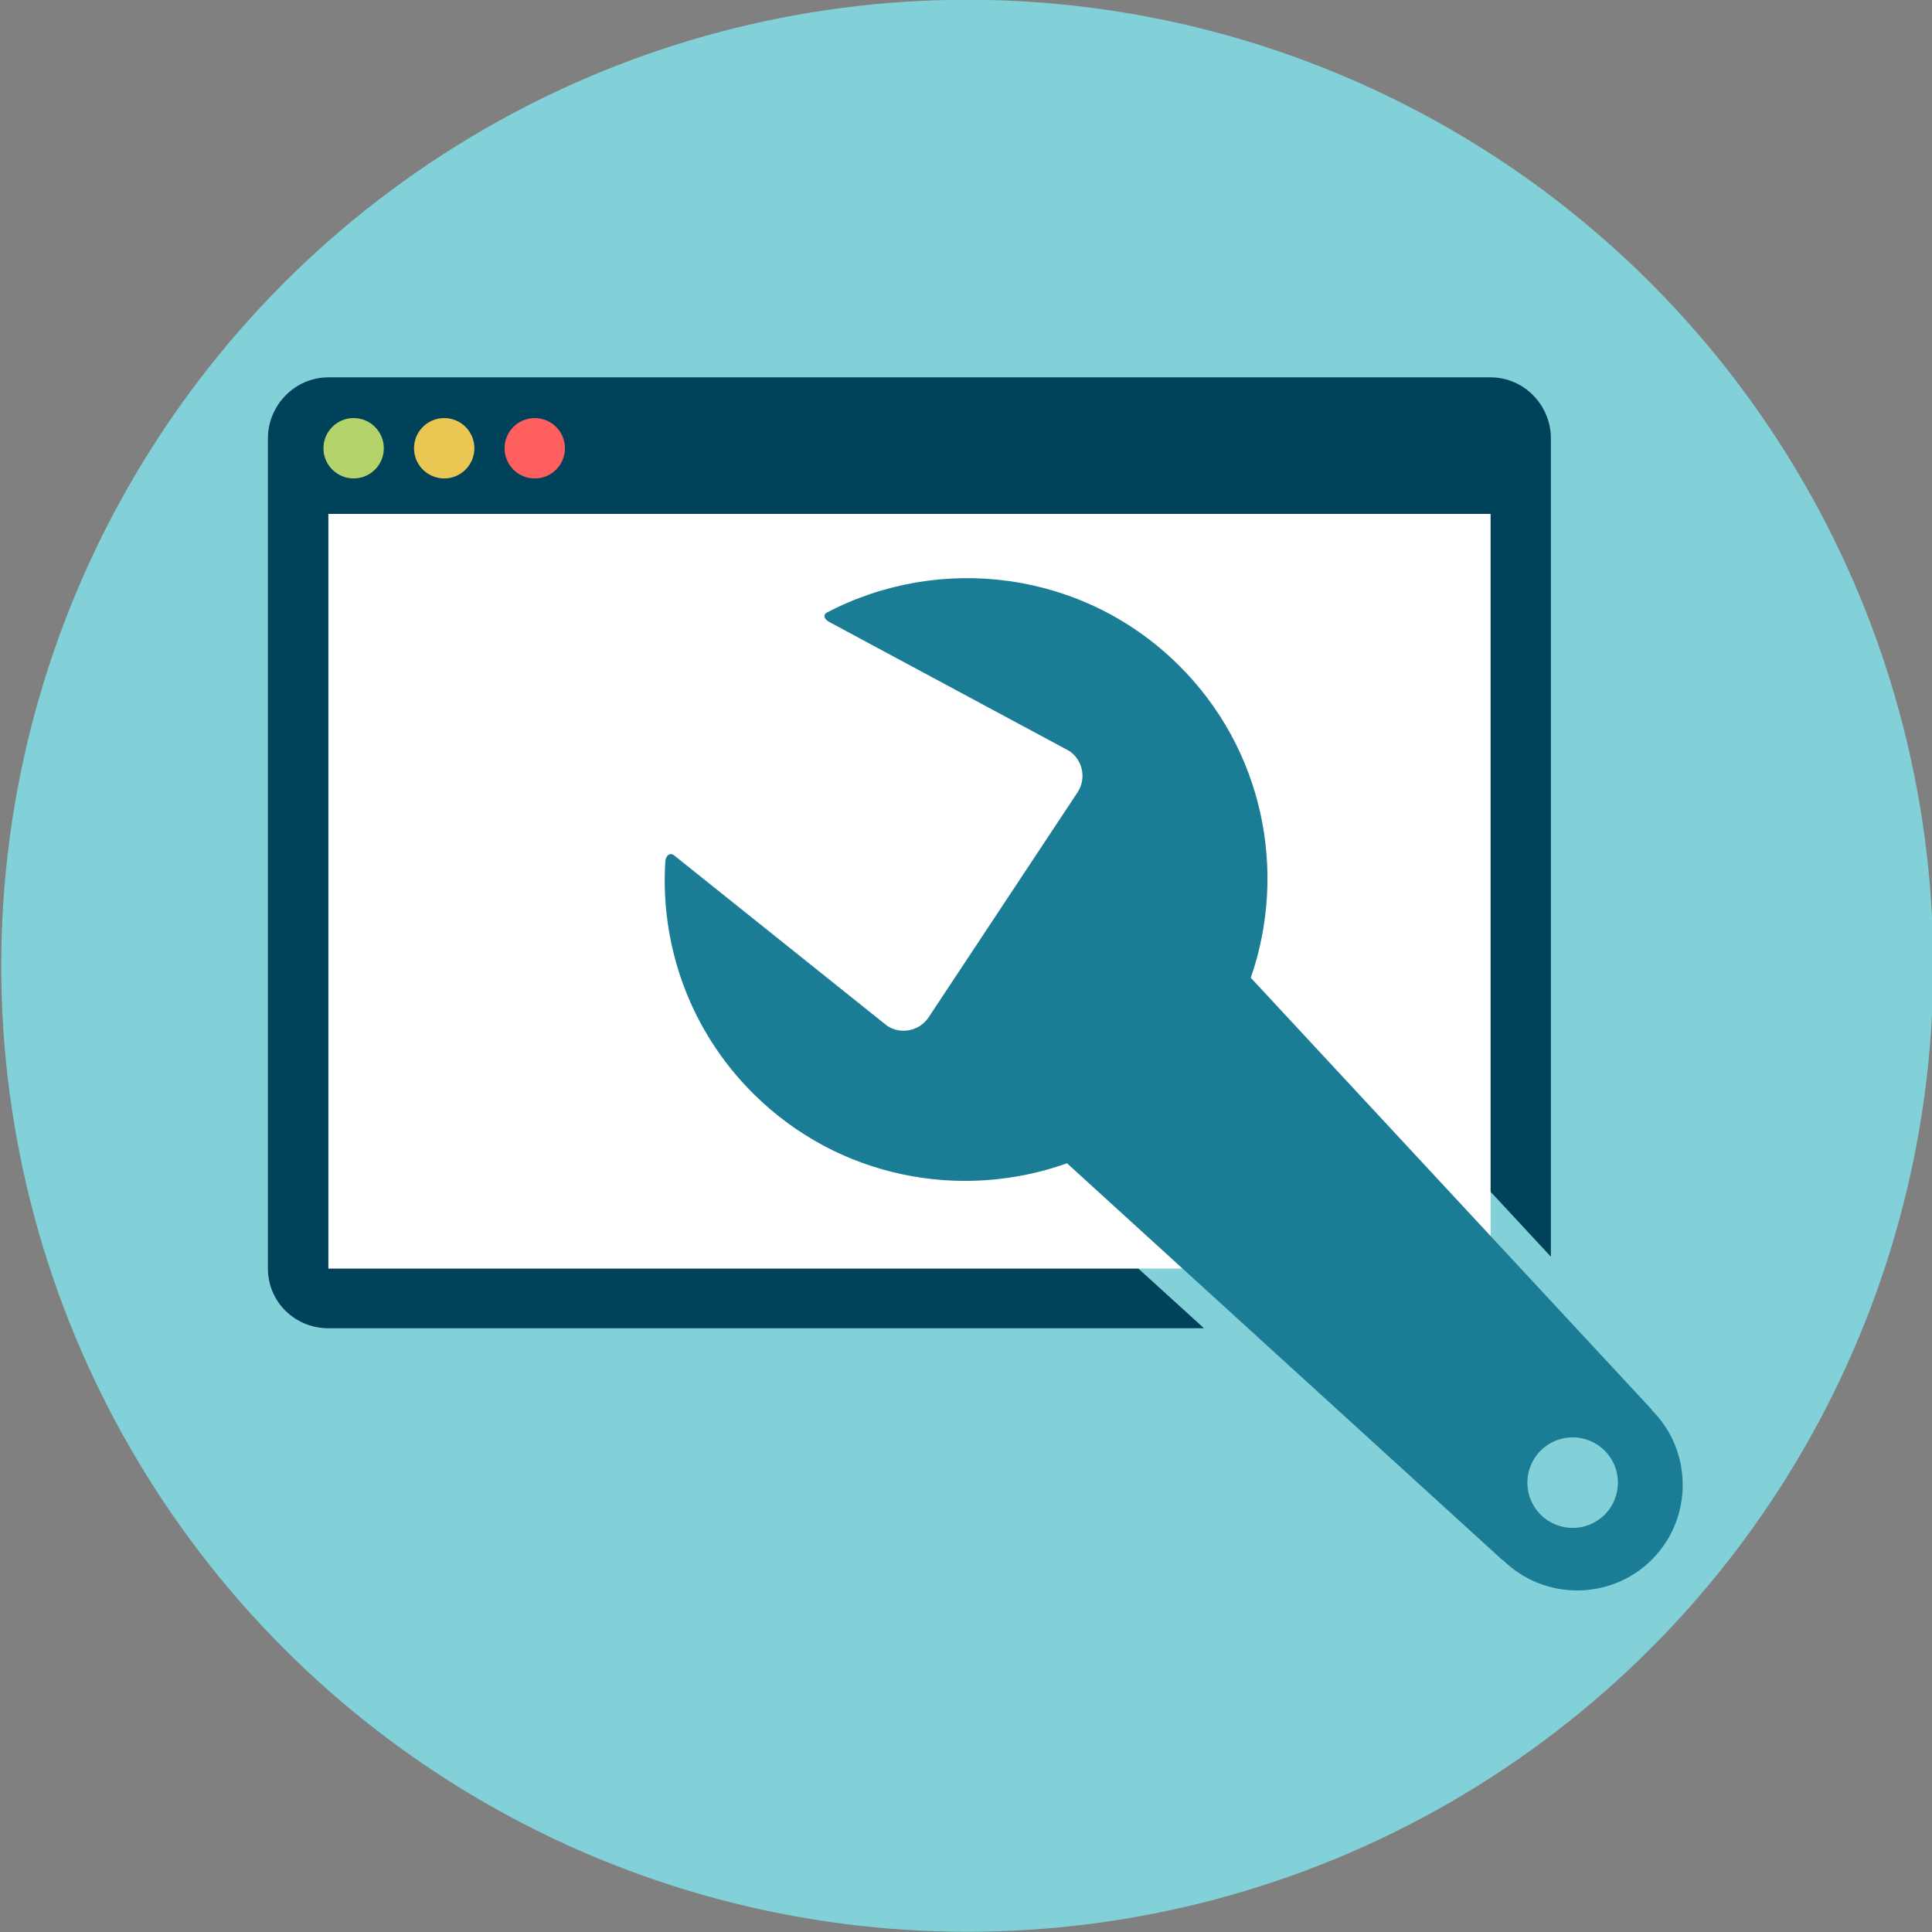
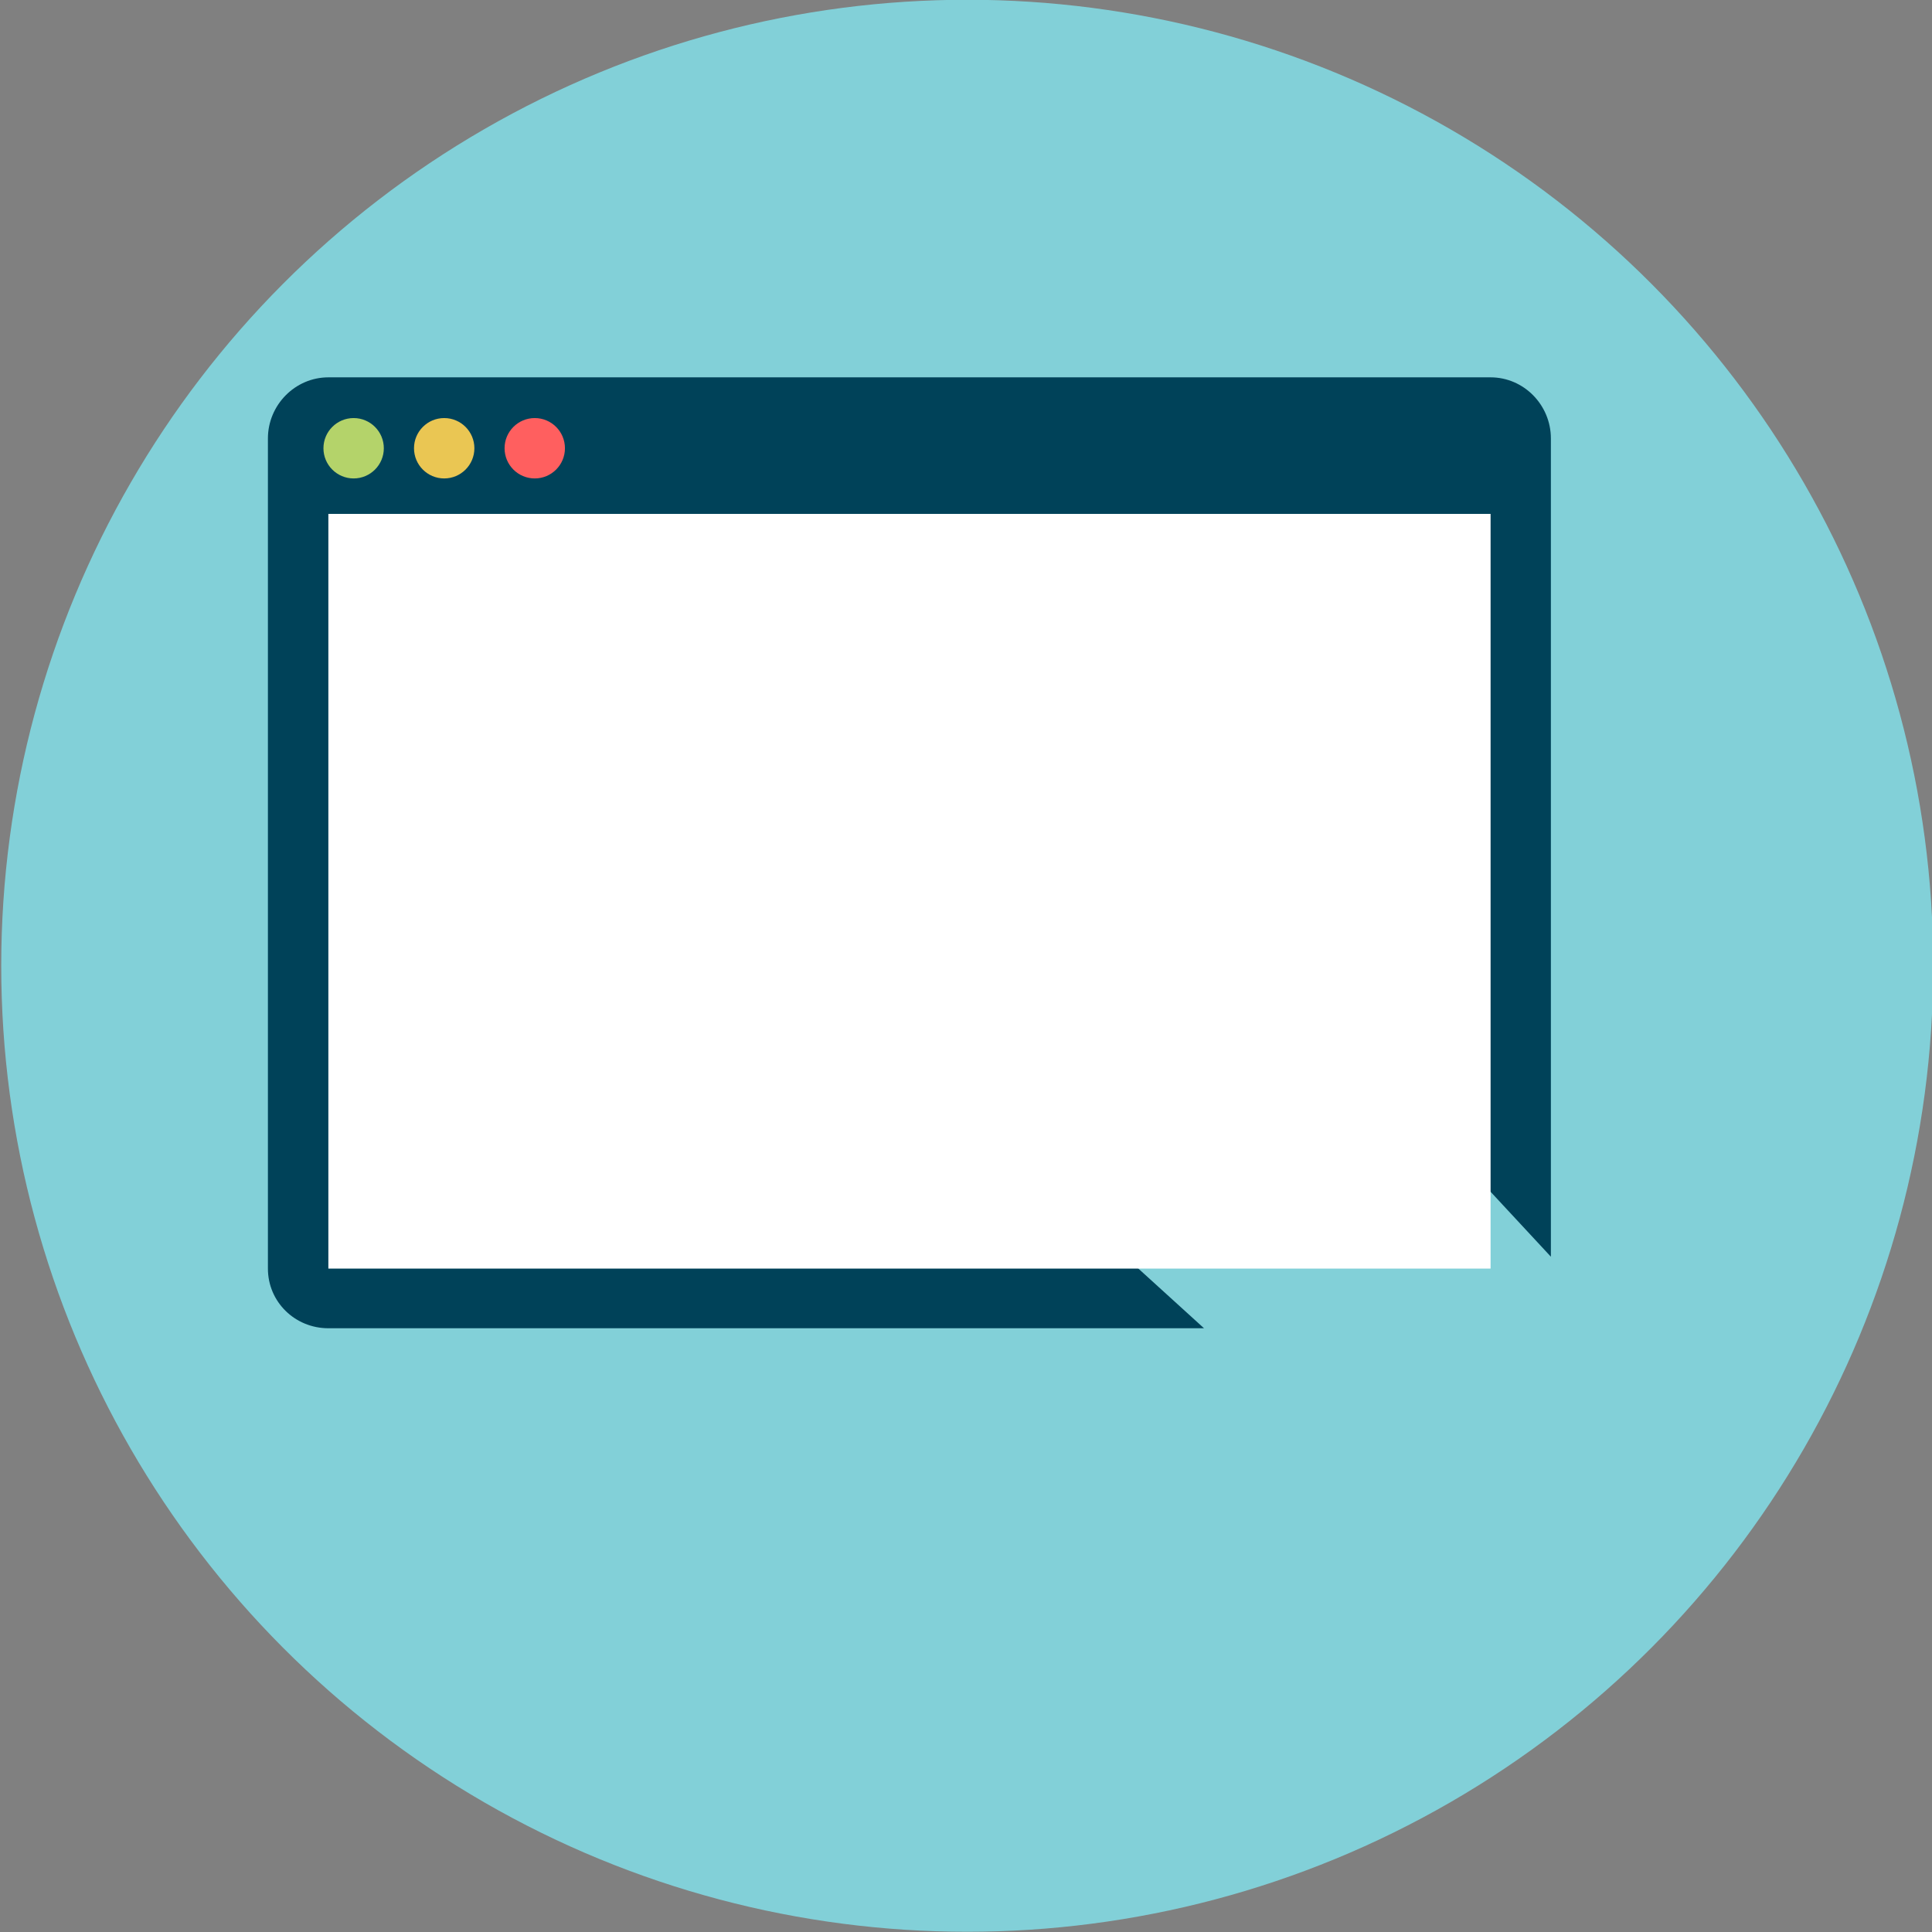
<svg xmlns="http://www.w3.org/2000/svg" enable-background="new 0 0 512 512" height="512px" id="Layer_1" version="1.1" viewBox="0 0 512 512" width="512px" xml:space="preserve">
  <rect x="0" y="0" width="512" height="512" fill="#808080" stroke="none" />
  <circle cx="256.326" cy="255.937" fill="#82D0D8" r="256" />
  <path d="M280.822,317.235c-8.133,2.402-16.543,3.665-25.066,3.665c-23.262,0-45.154-8.972-61.648-25.308  c-17.986-17.82-27.381-42.574-25.773-67.933c0.342-5.23,4.484-9.312,9.434-9.312c2.158,0,4.234,0.761,6.002,2.19  c1.312,1.061,49.941,39.96,55.756,44.613l39.305-59.493l-62.676-33.683c-5.139-2.766-5.674-7.027-5.666-8.73  c0.016-3.342,1.893-6.396,4.895-7.973c12.555-6.578,26.697-10.053,40.91-10.053c23.268,0,45.174,9.01,61.682,25.365  c22.641,22.43,31.208,55.912,22.509,86.506L411,333.042V116.189c0-8.836-7.142-16.189-15.979-16.189h-308  C78.185,100,71,107.353,71,116.189v220C71,345.026,78.185,352,87.021,352h232.056L280.822,317.235z" fill="#004259" />
  <rect fill="#FFFFFF" height="200" width="308" x="87.021" y="136.189" />
  <circle cx="93.717" cy="118.791" fill="#B4D36A" r="8" />
  <circle cx="117.717" cy="118.791" fill="#EAC653" r="8" />
  <circle cx="141.717" cy="118.791" fill="#FF5F5F" r="8" />
-   <path d="M219.104,162.351c-0.659,0.345-1.257,1.447,0.835,2.572c2.092,1.124,63.388,34.069,63.388,34.069  c3.638,2.404,4.641,7.352,2.23,10.995l-39.463,59.612c-2.411,3.643-7.361,4.657-10.999,2.252c0,0-54.952-43.958-56.358-45.094  c-1.405-1.136-2.351,0.37-2.418,1.419c-1.41,22.214,6.383,44.876,23.419,61.754c22.525,22.316,54.993,28.345,83.033,18.351  l115.43,105.186l0.059-0.06c10.94,10.838,28.759,10.755,39.598-0.185c10.838-10.94,10.755-28.759-0.185-39.598l0.059-0.06  l-106.26-114.442c9.731-28.133,3.399-60.543-19.126-82.858C287.024,151.18,249.131,146.619,219.104,162.351z M425.293,401.362  c-4.664,4.708-12.262,4.744-16.97,0.079s-4.744-12.262-0.079-16.97c4.664-4.708,12.262-4.744,16.97-0.079  C429.922,389.056,429.958,396.654,425.293,401.362z" fill="#1B7C96" />
</svg>